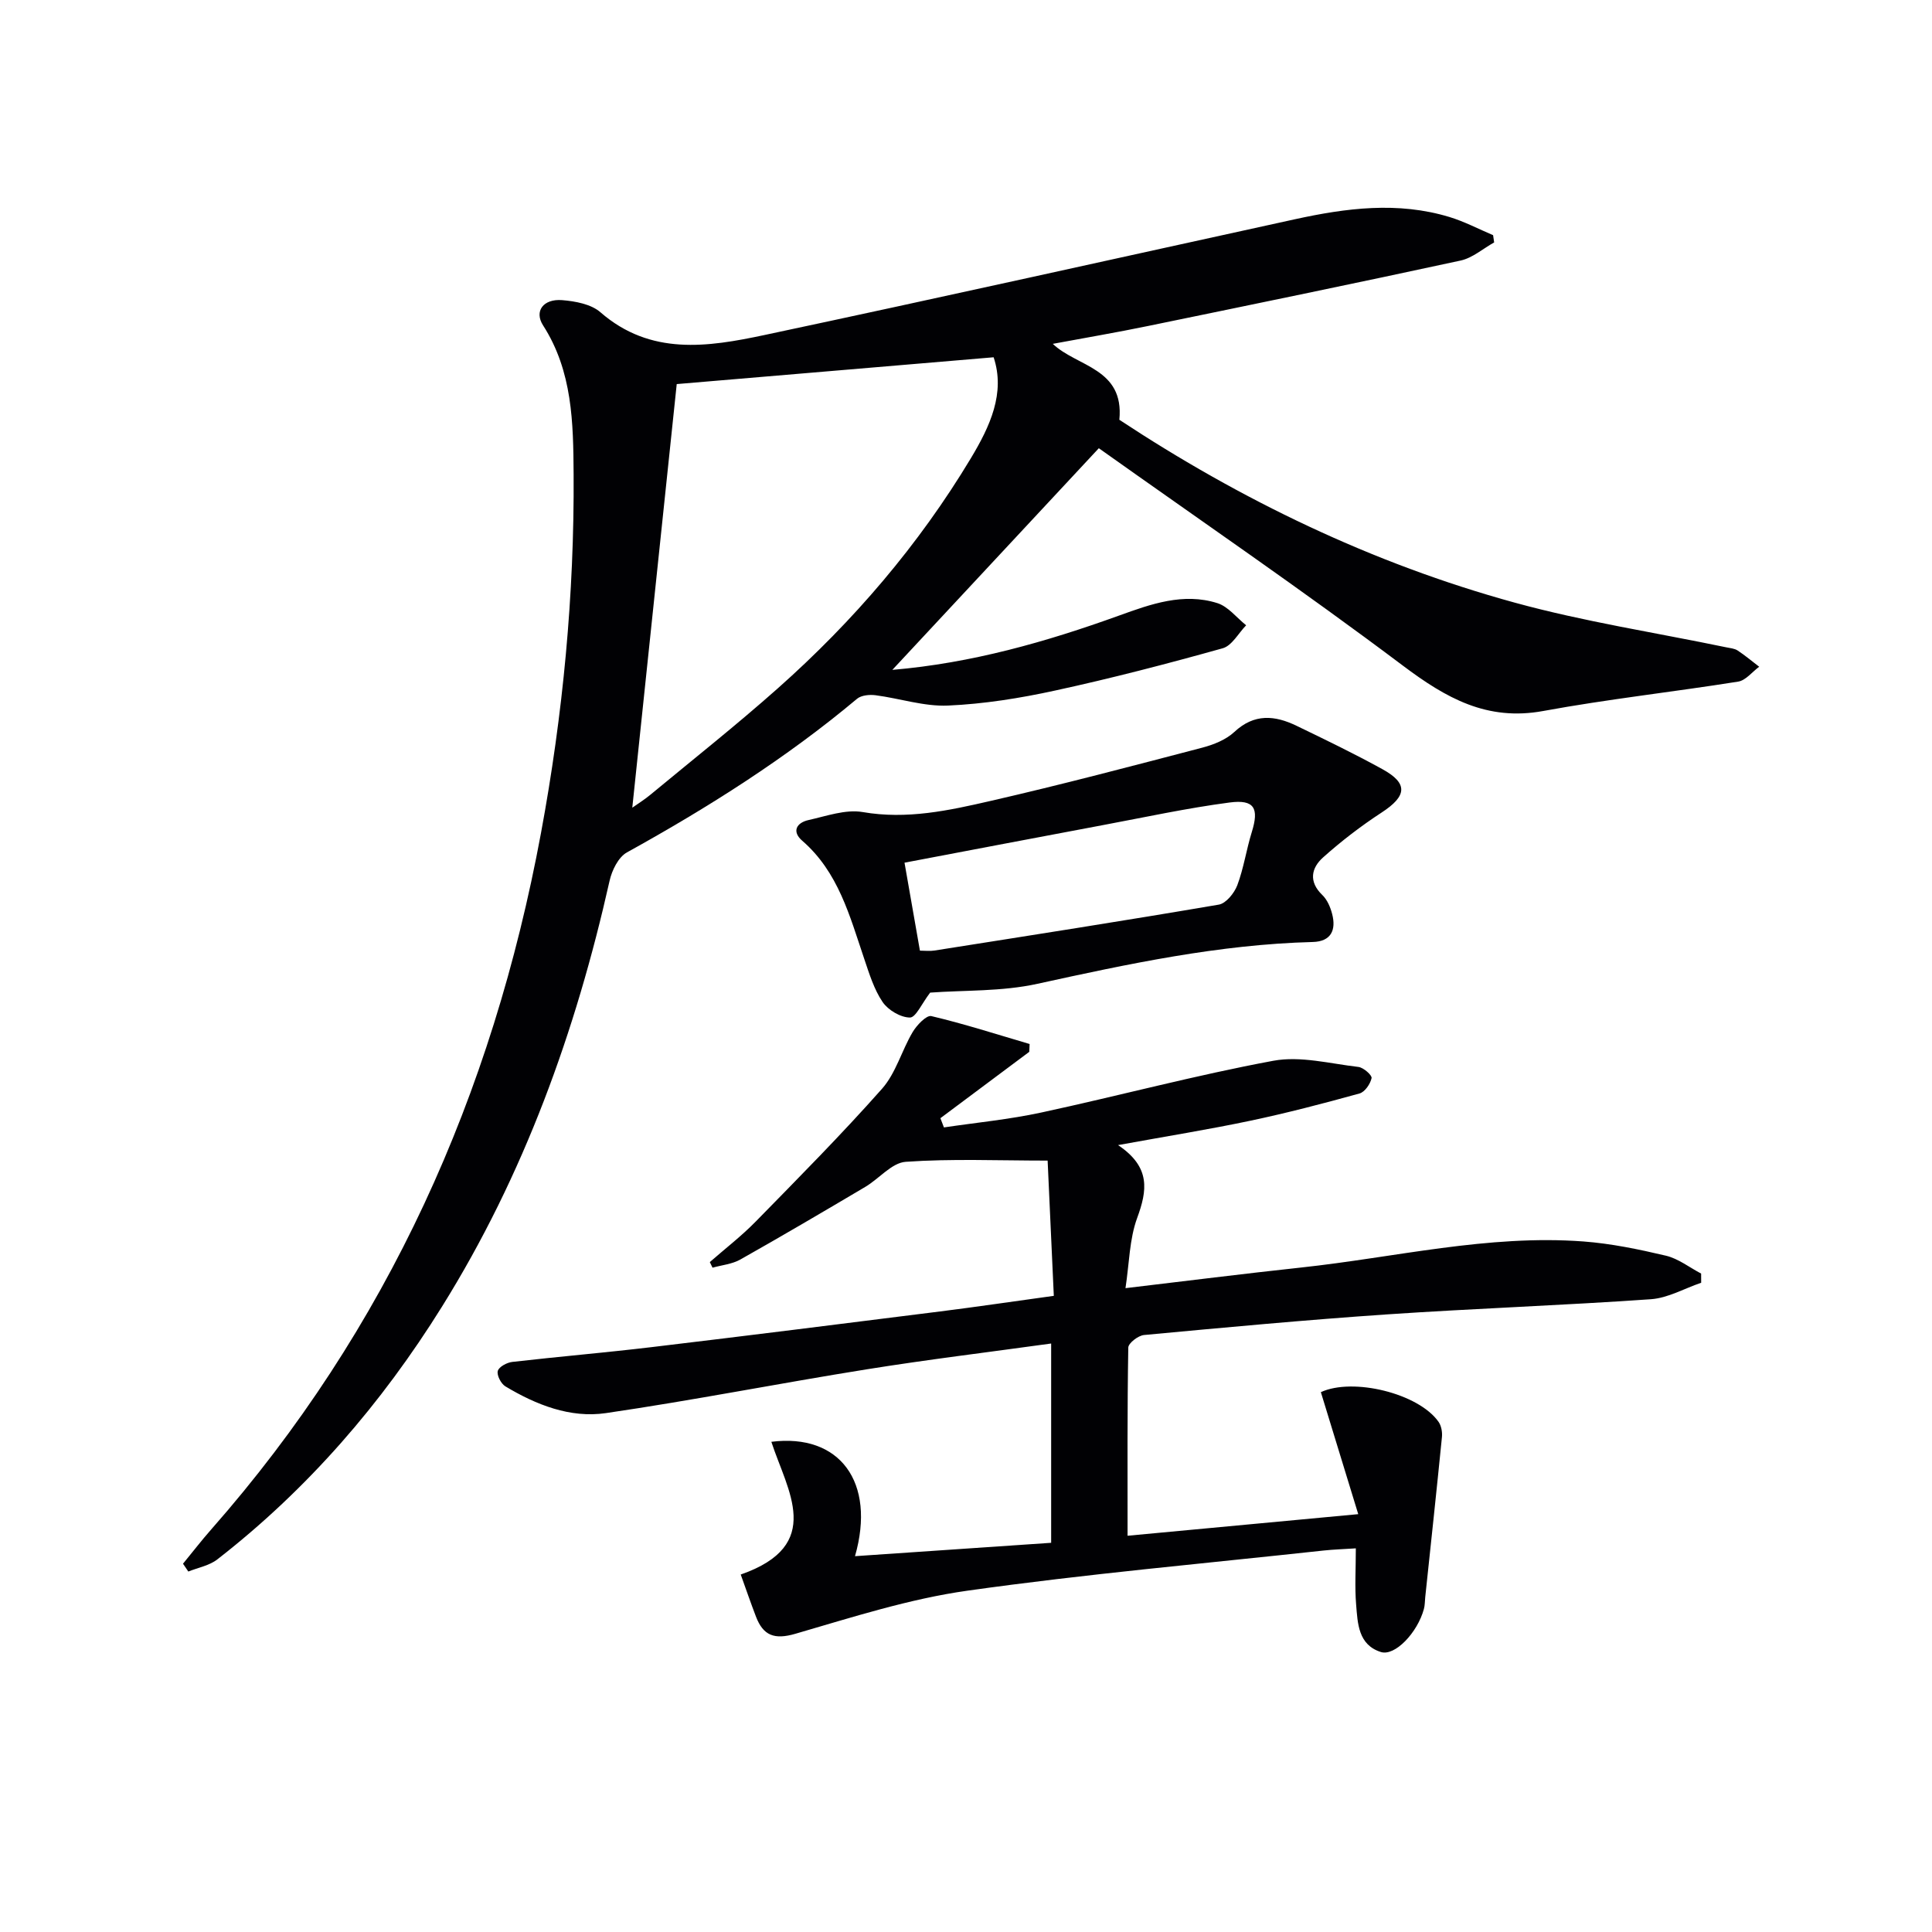
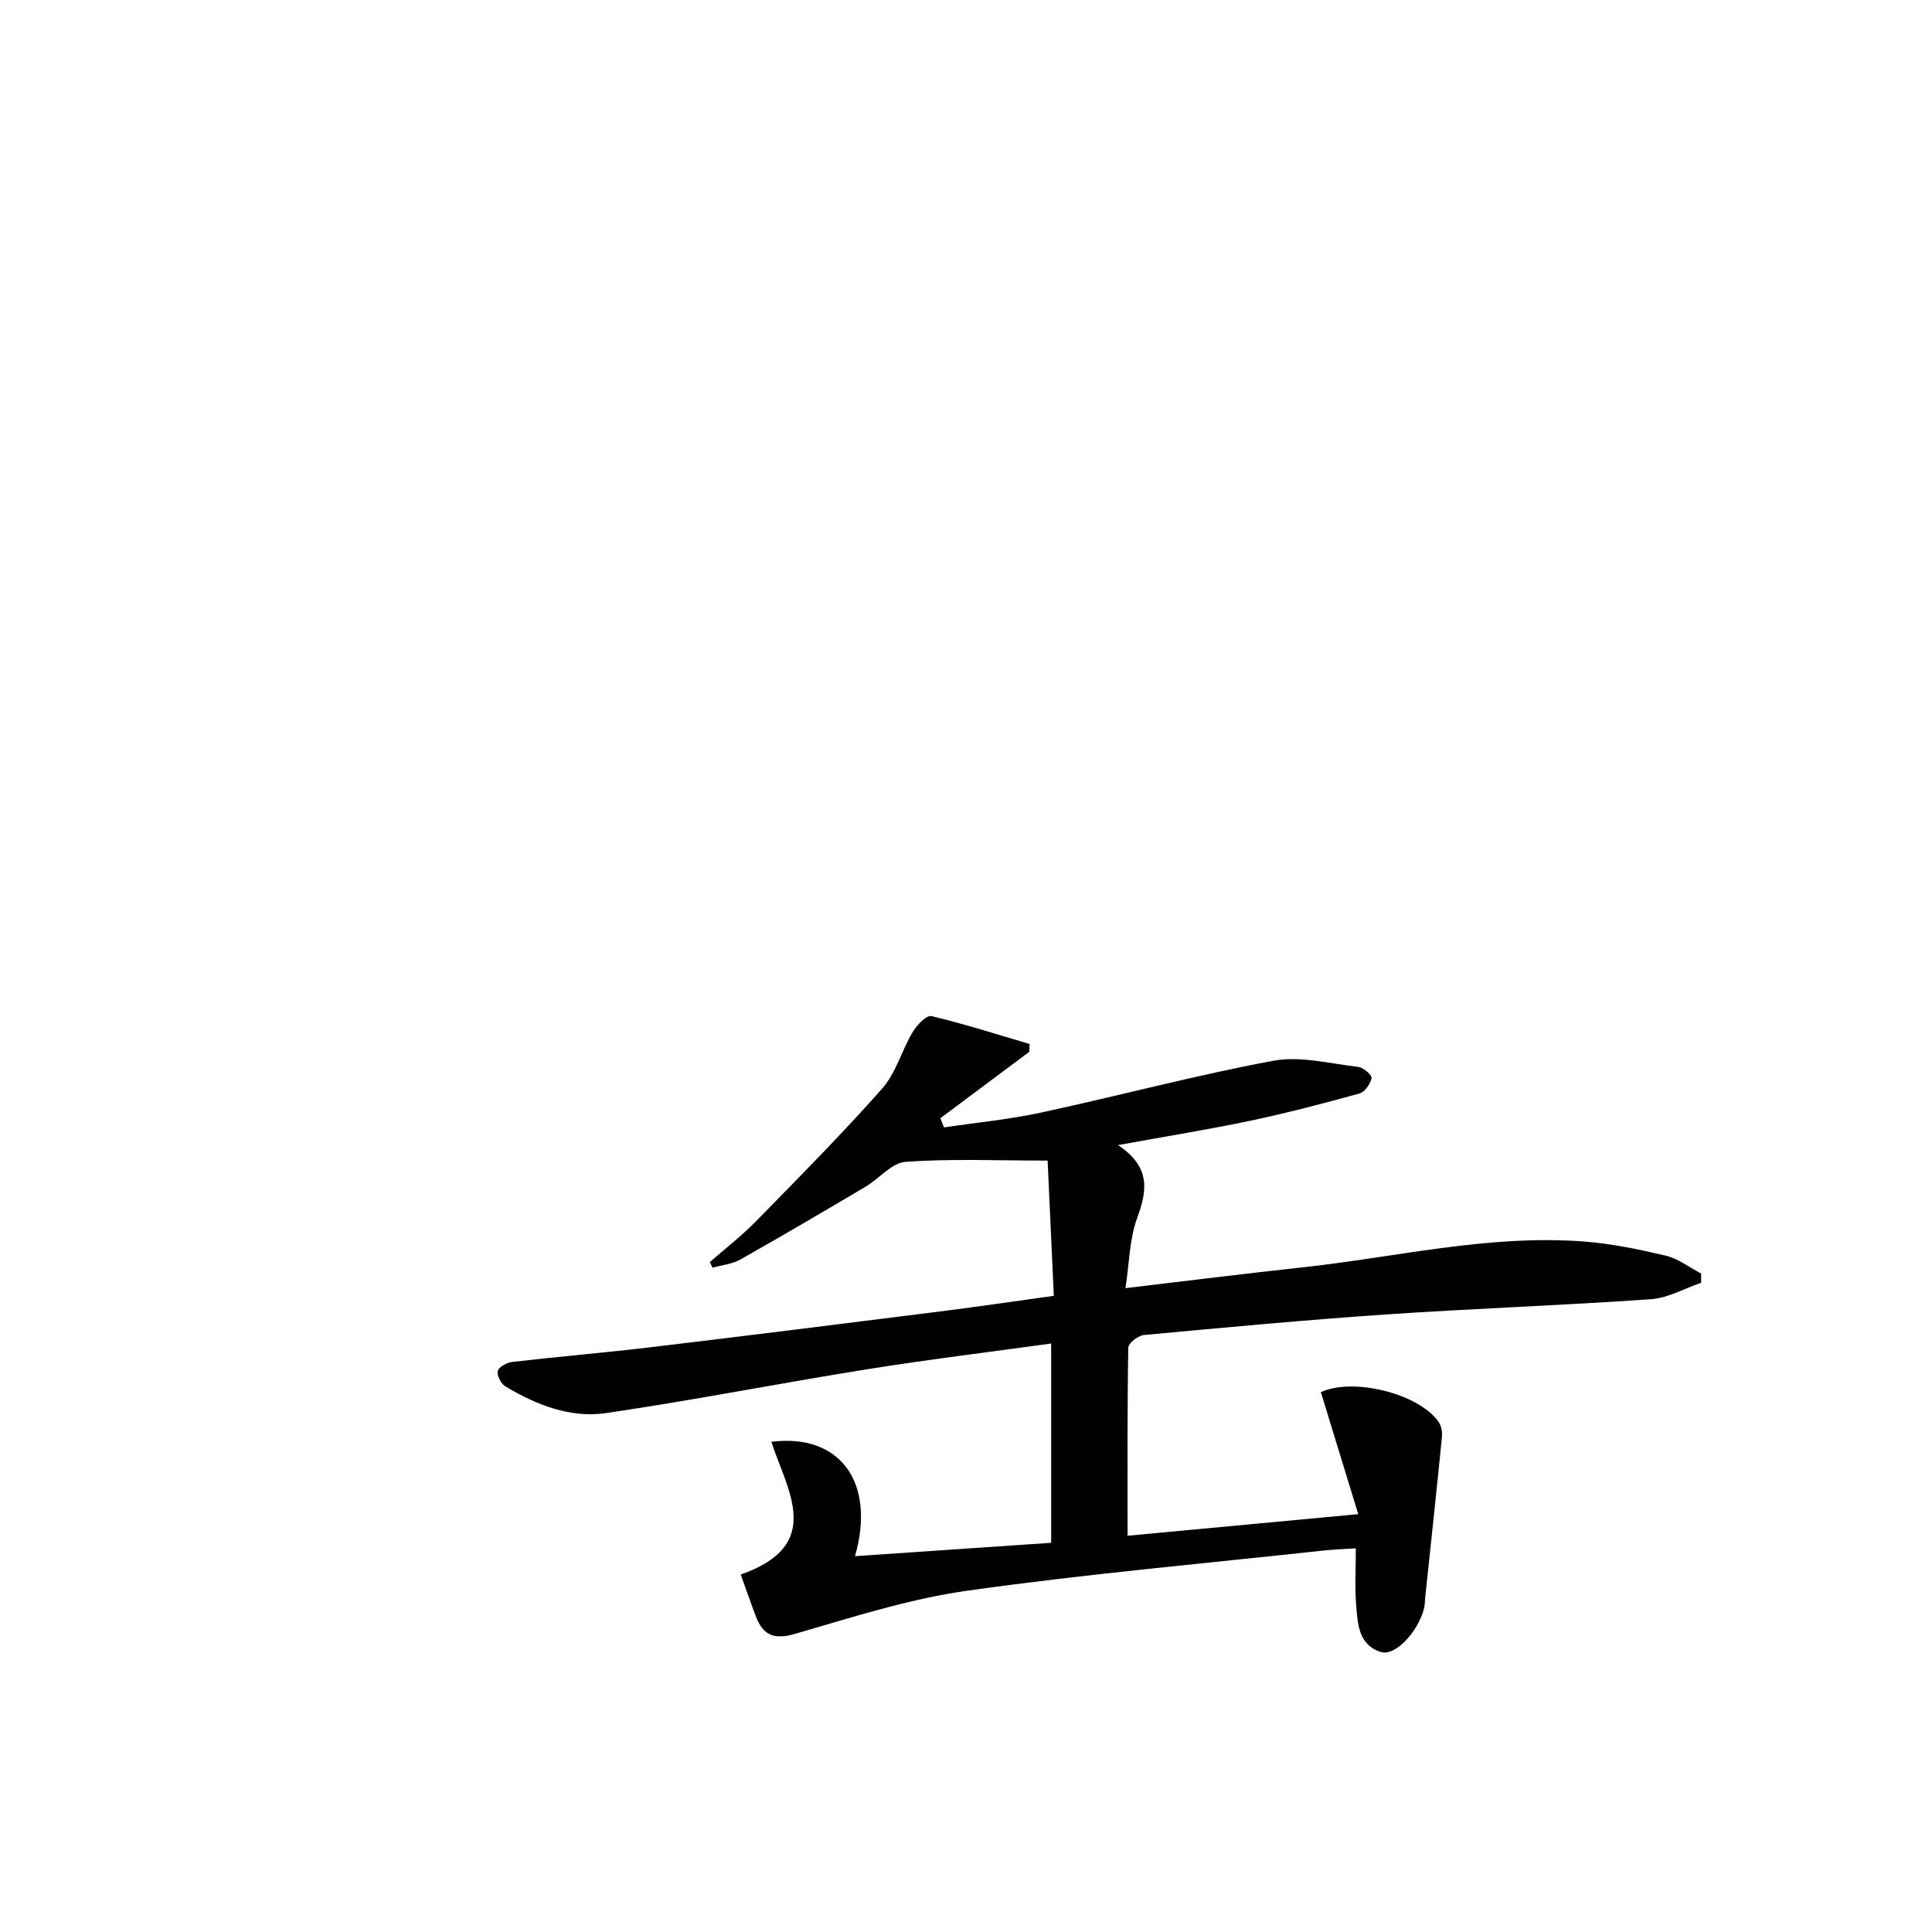
<svg xmlns="http://www.w3.org/2000/svg" enable-background="new 0 0 400 400" viewBox="0 0 400 400">
  <g fill="#010104">
-     <path d="m37.89 323.75c1.95-2.37 3.82-4.81 5.85-7.11 36.56-41.52 58.22-90.05 68.26-144.14 4.56-24.58 6.92-49.36 6.76-74.34-.07-10.61-.22-21.29-6.32-30.79-1.89-2.94.05-5.54 3.94-5.23 2.72.22 5.99.82 7.92 2.5 10.39 9.05 22.25 7.21 33.94 4.73 36.65-7.79 73.23-15.96 109.83-23.97 10.64-2.33 21.33-3.72 32.03-.47 3.1.94 6.03 2.49 9.03 3.76.07.5.15 1 .22 1.5-2.3 1.28-4.47 3.21-6.93 3.75-21.56 4.67-43.16 9.11-64.77 13.56-6.49 1.34-13.03 2.45-19.68 3.69 4.97 4.76 14.83 4.99 13.78 15.72 25.04 16.52 52.33 29.76 81.86 37.86 14.36 3.94 29.18 6.21 43.79 9.25.8.17 1.71.23 2.36.66 1.55 1.02 2.98 2.23 4.46 3.36-1.44 1.06-2.78 2.83-4.35 3.08-13.43 2.14-26.97 3.62-40.34 6.08-11.67 2.15-20.15-2.68-29.08-9.39-20.72-15.58-42.14-30.22-62.95-45.01-14.7 15.78-28.6 30.7-42.75 45.89 16.42-1.4 31.81-5.78 46.96-11.25 6.58-2.38 13.29-4.79 20.33-2.57 2.24.71 3.99 3.01 5.96 4.59-1.6 1.64-2.94 4.23-4.86 4.76-11.48 3.21-23.04 6.22-34.69 8.75-7.28 1.59-14.74 2.78-22.17 3.11-4.96.22-10-1.49-15.02-2.14-1.24-.16-2.93 0-3.81.73-14.73 12.34-30.87 22.53-47.65 31.81-1.77.98-3.11 3.71-3.59 5.87-7.01 31.2-17.72 60.93-34.71 88.19-12.5 20.07-27.78 37.76-46.51 52.32-1.65 1.28-3.98 1.7-6 2.51-.37-.53-.73-1.08-1.1-1.62zm102.22-244.23c-3.02 28.73-6.09 58.06-9.2 87.7 1.13-.8 2.49-1.64 3.71-2.65 8.84-7.32 17.85-14.45 26.43-22.07 15.64-13.89 29.16-29.66 39.96-47.63 3.97-6.61 7.17-13.5 4.71-20.9-21.86 1.85-43.47 3.67-65.61 5.55z" />
    <path d="m159.7 298.51c14.12-1.8 21.71 8.32 17.32 23.68 13.74-.94 27.19-1.86 40.61-2.77 0-14 0-27.44 0-41.26-12.98 1.8-25.64 3.33-38.22 5.35-18.01 2.88-35.92 6.42-53.97 9.06-7.38 1.08-14.43-1.71-20.81-5.54-.9-.54-1.81-2.3-1.57-3.19.23-.85 1.89-1.75 3.01-1.87 9.57-1.1 19.17-1.91 28.74-3.05 19.96-2.38 39.9-4.89 59.84-7.4 7.56-.95 15.1-2.07 23.53-3.23-.44-9.66-.88-19.18-1.28-28-10.25 0-19.85-.42-29.38.25-2.89.2-5.51 3.5-8.37 5.19-8.58 5.08-17.18 10.14-25.87 15.04-1.7.96-3.83 1.15-5.76 1.69-.19-.39-.37-.77-.56-1.16 3.2-2.8 6.59-5.41 9.55-8.44 8.83-9.02 17.74-18 26.1-27.44 2.87-3.24 4.07-7.9 6.34-11.73.85-1.44 2.87-3.56 3.87-3.32 6.85 1.62 13.58 3.79 20.35 5.78-.02.54-.05 1.08-.07 1.62-6.13 4.58-12.27 9.16-18.4 13.74.24.64.49 1.27.73 1.91 6.72-1 13.51-1.65 20.14-3.08 16.05-3.46 31.93-7.73 48.06-10.72 5.61-1.04 11.75.6 17.62 1.28 1.05.12 2.85 1.73 2.72 2.31-.26 1.22-1.39 2.87-2.49 3.18-7.48 2.07-15 4.04-22.59 5.64-8.58 1.81-17.26 3.2-27.41 5.05 6.84 4.58 6.03 9.43 3.95 15.11-1.6 4.37-1.62 9.32-2.41 14.51 12.74-1.51 24.53-3 36.34-4.27 19.46-2.09 38.69-6.87 58.45-5.4 5.75.43 11.48 1.62 17.11 2.95 2.57.61 4.86 2.43 7.28 3.7 0 .63.01 1.26.01 1.9-3.47 1.18-6.87 3.16-10.41 3.41-18.24 1.28-36.53 1.91-54.77 3.15-16.74 1.14-33.46 2.7-50.17 4.26-1.21.11-3.24 1.68-3.26 2.6-.22 12.8-.15 25.59-.15 38.96 15.83-1.48 31.11-2.91 47.76-4.47-2.68-8.74-5.21-16.99-7.74-25.26 6.62-3.07 20.23.24 24.37 6.15.57.82.8 2.11.7 3.13-1.1 11.06-2.29 22.11-3.46 33.16-.09.83-.06 1.68-.28 2.47-1.34 4.91-6 9.81-8.91 8.89-4.7-1.49-4.8-5.94-5.12-9.85-.3-3.61-.06-7.27-.06-11.61-2.59.17-4.64.23-6.67.45-24.59 2.68-49.24 4.86-73.72 8.31-12.07 1.7-23.89 5.51-35.66 8.93-4.33 1.26-6.64.37-8.14-3.54-1.11-2.89-2.11-5.82-3.16-8.73 17.43-6.08 9.63-17.36 6.34-27.48z" />
-     <path d="m192.58 205.51c-1.73 2.25-2.97 5.17-4.19 5.16-1.94-.01-4.52-1.54-5.66-3.22-1.8-2.66-2.78-5.92-3.83-9.02-2.98-8.8-5.33-17.88-12.8-24.36-2.22-1.92-1.19-3.74 1.31-4.29 3.7-.82 7.66-2.26 11.21-1.65 9.14 1.58 17.83-.32 26.48-2.31 14.67-3.36 29.23-7.21 43.8-11.02 2.36-.62 4.92-1.64 6.66-3.26 4.13-3.86 8.4-3.44 12.88-1.27 5.99 2.89 11.99 5.79 17.81 9 5.34 2.95 5.02 5.55-.19 8.95-4.26 2.78-8.34 5.91-12.13 9.3-2.43 2.17-3.05 5-.16 7.78 1.02.98 1.68 2.53 2.04 3.94.86 3.32-.23 5.69-4.01 5.79-19.36.5-38.15 4.52-56.98 8.65-7.39 1.63-15.19 1.31-22.24 1.83zm-2.12-8.69c1.06 0 2.05.13 3-.02 19.64-3.1 39.29-6.16 58.89-9.51 1.49-.26 3.2-2.38 3.82-4.01 1.33-3.54 1.87-7.37 3-11.01 1.53-4.92.56-6.8-4.6-6.12-8.83 1.16-17.57 3.06-26.33 4.7-13.6 2.55-27.2 5.15-40.97 7.76 1 5.69 2.07 11.82 3.19 18.21z" />
  </g>
</svg>